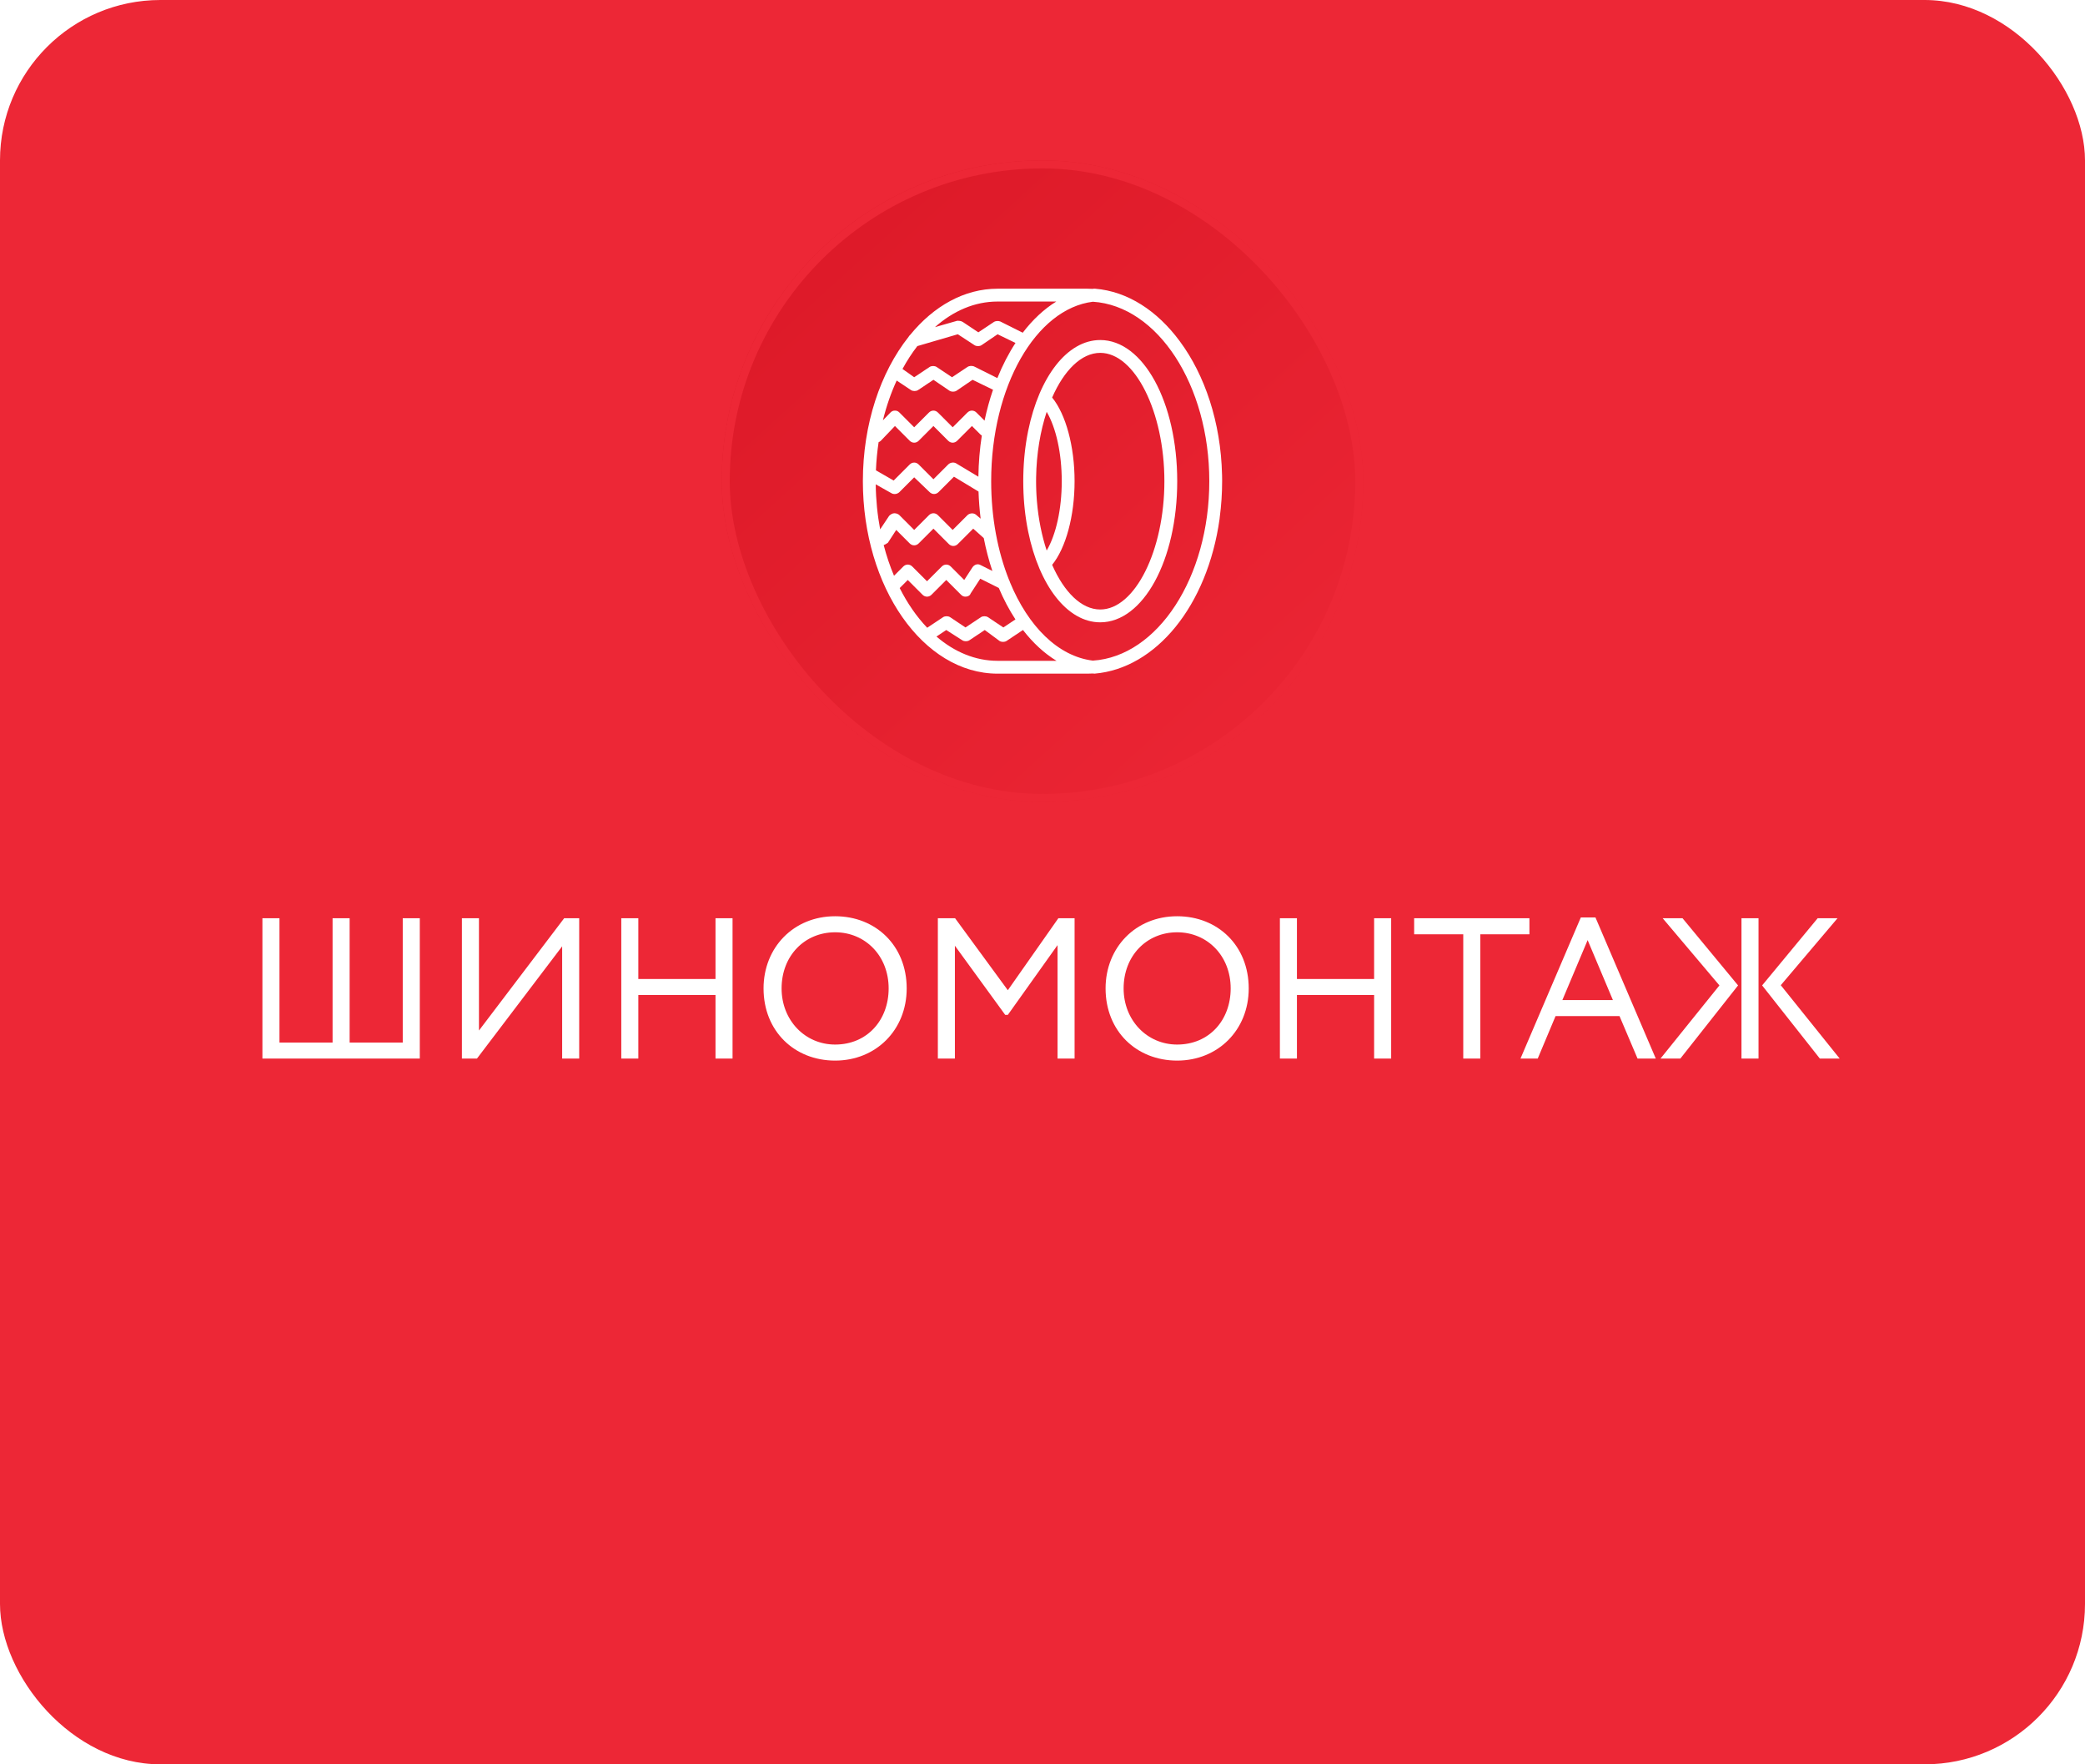
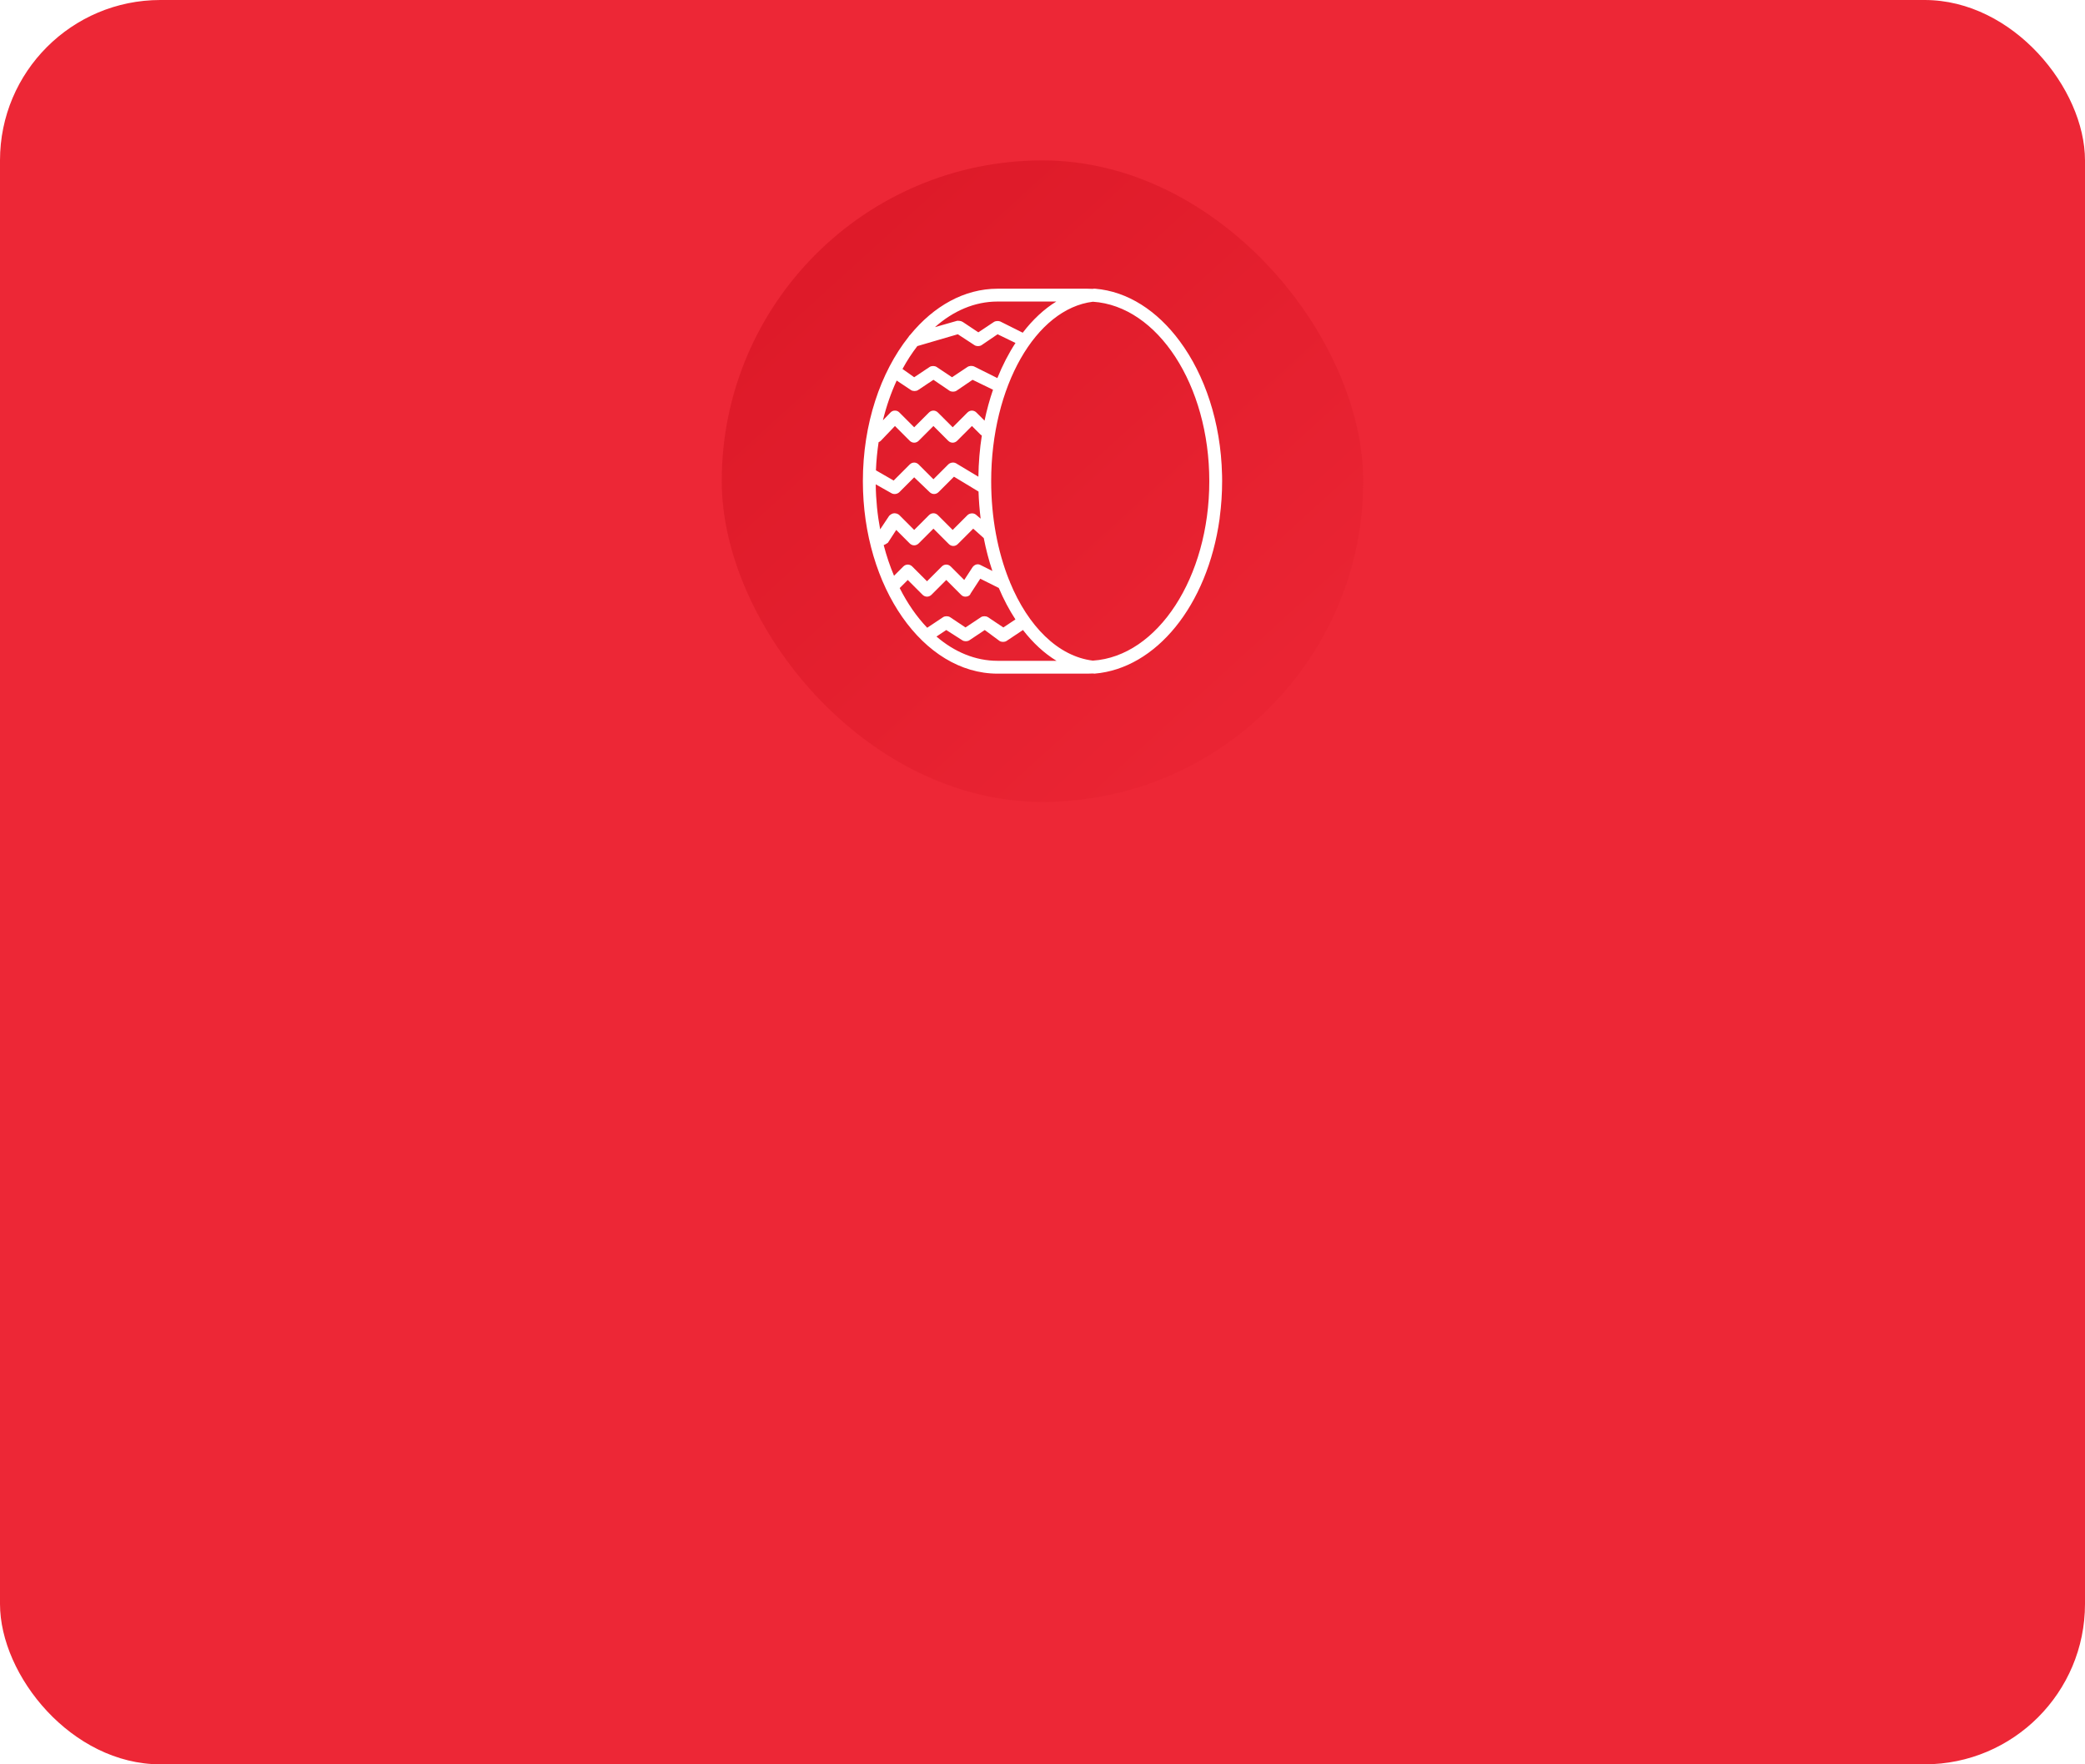
<svg xmlns="http://www.w3.org/2000/svg" width="260" height="220" viewBox="0 0 260 220" fill="none">
  <g filter="url(#filter0_b)">
    <rect width="260" height="220" rx="20" fill="#ED2736" />
  </g>
  <g filter="url(#filter1_ii)">
    <rect x="90" y="20" width="80" height="80" rx="40" fill="#ED2736" />
    <rect x="90" y="20" width="80" height="80" rx="40" fill="url(#paint0_linear)" fill-opacity="0.4" style="mix-blend-mode:soft-light" />
  </g>
-   <rect x="90.5" y="20.5" width="79" height="79" rx="39.5" stroke="#ED2736" />
-   <path d="M32.723 132H52.348V114.5H50.223V130H43.598V114.5H41.473V130H34.848V114.5H32.723V132ZM59.476 132L70.101 118V132H72.226V114.5H70.351L59.726 128.5V114.5H57.601V132H59.476ZM89.224 132H91.349V114.5H89.224V122.075H79.599V114.5H77.474V132H79.599V124.075H89.224V132ZM95.215 123.25C95.215 128.575 99.065 132.25 104.14 132.25C109.215 132.25 113.065 128.45 113.065 123.25C113.065 117.925 109.215 114.25 104.14 114.25C98.94 114.25 95.215 118.175 95.215 123.25ZM97.465 123.25C97.465 119.175 100.34 116.25 104.14 116.25C107.89 116.25 110.815 119.175 110.815 123.25C110.815 127.2 108.14 130.25 104.14 130.25C100.39 130.25 97.465 127.225 97.465 123.25ZM116.951 132H119.076V117.925L125.351 126.55H125.676L131.876 117.85V132H134.001V114.5H131.976L125.676 123.475L119.101 114.5H116.951V132ZM137.866 123.25C137.866 128.575 141.716 132.25 146.791 132.25C151.866 132.25 155.716 128.45 155.716 123.25C155.716 117.925 151.866 114.25 146.791 114.25C141.591 114.25 137.866 118.175 137.866 123.25ZM140.116 123.25C140.116 119.175 142.991 116.25 146.791 116.25C150.541 116.25 153.466 119.175 153.466 123.25C153.466 127.2 150.791 130.25 146.791 130.25C143.041 130.25 140.116 127.225 140.116 123.25ZM171.353 132H173.478V114.5H171.353V122.075H161.728V114.5H159.603V132H161.728V124.075H171.353V132ZM176.344 116.5H182.469V132H184.594V116.5H190.719V114.5H176.344V116.5ZM189.604 132H191.754L193.979 126.7H201.954L204.204 132H206.479L198.954 114.4H197.129L189.604 132ZM197.979 117.225L201.129 124.7H194.829L197.979 117.225ZM229.138 114.5H226.663L219.738 122.875L226.938 132H229.413L222.063 122.85L229.138 114.5ZM217.163 132H219.288V114.5H217.163V132ZM214.413 122.875L207.063 132H209.538L216.738 122.875L209.813 114.5H207.338L214.413 122.875Z" fill="white" />
  <path d="M152.4 59.84C152.4 59.76 152.398 59.681 152.396 59.601C152.395 59.492 152.394 59.383 152.392 59.274C152.391 59.247 152.39 59.22 152.389 59.193C152.237 52.644 150.234 46.739 147.101 42.526C144.315 38.761 140.635 36.334 136.56 36C136.48 36 136.48 36 136.4 36C136.343 36.005 136.286 36.013 136.229 36.019C136.02 36.008 135.811 36 135.6 36H124.4C120.239 36 116.433 38.172 113.499 41.758C113.415 41.829 113.346 41.915 113.294 42.012C109.803 46.418 107.6 52.857 107.6 60C107.6 73.2 115.12 84 124.4 84H135.6C135.828 84 136.055 83.992 136.281 83.979C136.347 83.986 136.414 83.994 136.48 84C144.16 83.36 150.56 75.52 152.08 64.72C152.089 64.636 152.098 64.552 152.106 64.468C152.298 63.019 152.4 61.526 152.4 60V59.84ZM125.941 72.596C125.924 72.503 125.888 72.415 125.837 72.337C124.419 68.796 123.6 64.556 123.6 60C123.6 48.189 129.177 38.501 136.283 37.624C144.365 38.152 150.8 48.016 150.8 60C150.8 71.985 144.365 81.849 136.281 82.376C131.937 81.846 128.209 78.093 125.941 72.596ZM110.196 67.967C110.37 67.912 110.545 67.796 110.72 67.68L111.76 66.08L113.44 67.76C113.76 68.08 114.24 68.08 114.56 67.76L116.4 65.92L118.32 67.84C118.64 68.16 119.12 68.16 119.44 67.84L121.36 65.92L122.675 67.096C122.954 68.523 123.314 69.894 123.75 71.195L122.32 70.48C121.92 70.24 121.52 70.4 121.28 70.72L120.24 72.32L118.56 70.64C118.24 70.32 117.76 70.32 117.44 70.64L115.6 72.48L113.76 70.64C113.44 70.32 112.96 70.32 112.64 70.64L111.485 71.795C110.977 70.59 110.543 69.309 110.196 67.967V67.967ZM109.204 60.394L111.2 61.52C111.52 61.68 111.92 61.6 112.16 61.36L114 59.52L115.92 61.36C116.24 61.68 116.72 61.68 117.04 61.36L118.96 59.44L122.022 61.292C122.061 62.442 122.15 63.572 122.287 64.674L121.68 64.16C121.36 63.92 120.88 64 120.64 64.24L118.8 66.08L116.96 64.24C116.64 63.92 116.16 63.92 115.84 64.24L114 66.08L112.16 64.24C112 64.08 111.76 64 111.52 64C111.28 64 111.04 64.16 110.88 64.32L109.756 66.006C109.417 64.214 109.226 62.333 109.204 60.394V60.394ZM111.817 47.451L113.6 48.64C113.84 48.8 114.24 48.8 114.48 48.64L116.4 47.36L118.4 48.72C118.64 48.88 119.04 48.88 119.28 48.72L121.28 47.36L123.829 48.598C123.409 49.824 123.054 51.112 122.772 52.452L121.76 51.44C121.44 51.12 120.96 51.12 120.64 51.44L118.8 53.28L116.96 51.44C116.64 51.12 116.16 51.12 115.84 51.44L114 53.28L112.16 51.44C112 51.28 111.84 51.2 111.6 51.2C111.36 51.2 111.2 51.28 111.04 51.44L110.099 52.413C110.532 50.647 111.112 48.982 111.817 47.451V47.451ZM114.393 43.155L119.44 41.68L121.52 43.04C121.76 43.2 122.16 43.2 122.4 43.04L124.4 41.68L126.631 42.764C125.773 44.078 125.014 45.549 124.37 47.145L121.44 45.68C121.2 45.6 120.88 45.6 120.64 45.76L118.72 47.04L116.8 45.76C116.56 45.6 116.16 45.6 115.92 45.76L114 47.04L112.542 46.007C113.101 44.979 113.721 44.024 114.393 43.155V43.155ZM119.2 57.76C118.88 57.6 118.48 57.68 118.24 57.92L116.4 59.76L114.56 57.92C114.24 57.6 113.76 57.6 113.44 57.92L111.44 59.92L109.229 58.647C109.277 57.45 109.39 56.279 109.562 55.139C109.661 55.099 109.761 55.039 109.84 54.96L111.6 53.12L113.44 54.96C113.76 55.28 114.24 55.28 114.56 54.96L116.4 53.12L118.24 54.96C118.56 55.28 119.04 55.28 119.36 54.96L121.2 53.12L122.24 54.16C122.3 54.22 122.365 54.268 122.434 54.305C122.177 55.96 122.03 57.679 122.005 59.443L119.2 57.76ZM131.72 37.6C130.187 38.542 128.777 39.864 127.534 41.487L124.72 40.08C124.48 40 124.16 40 123.92 40.16L122 41.44L120.08 40.16C119.84 40 119.6 40 119.36 40L116.588 40.792C118.87 38.767 121.542 37.6 124.4 37.6H131.72V37.6ZM112.192 73.328L113.2 72.32L115.04 74.16C115.36 74.48 115.84 74.48 116.16 74.16L118 72.32L119.84 74.16C120 74.32 120.16 74.4 120.4 74.4C120.72 74.4 120.96 74.24 121.04 74L122.24 72.16L124.551 73.315C125.152 74.736 125.848 76.05 126.625 77.237L125.12 78.24L123.2 76.96C122.96 76.8 122.56 76.8 122.32 76.96L120.4 78.24L118.48 76.96C118.24 76.8 117.84 76.8 117.6 76.96L115.623 78.278C114.31 76.904 113.151 75.231 112.192 73.328V73.328ZM124.4 82.4C121.622 82.4 119.019 81.296 116.778 79.374L118 78.56L120 79.84C120.24 80 120.64 80 120.88 79.84L122.8 78.56L124.64 79.92C124.88 80.08 125.28 80.08 125.52 79.92L127.565 78.557C128.807 80.161 130.215 81.467 131.748 82.4H124.4V82.4Z" fill="white" />
-   <path d="M137.2 42.4C133.058 42.4 129.586 47.034 128.221 53.681C128.213 53.72 128.205 53.759 128.197 53.798C128.16 53.98 128.125 54.164 128.092 54.349C128.08 54.412 128.069 54.476 128.058 54.539C128.036 54.669 128.014 54.8 127.993 54.931C127.979 55.019 127.965 55.107 127.952 55.195C127.93 55.342 127.909 55.489 127.889 55.638C127.876 55.727 127.865 55.816 127.853 55.906C127.836 56.039 127.821 56.174 127.805 56.308C127.793 56.417 127.781 56.526 127.77 56.635C127.758 56.758 127.746 56.881 127.734 57.004C127.727 57.085 127.72 57.165 127.713 57.246C127.698 57.425 127.685 57.604 127.673 57.784C127.668 57.851 127.665 57.919 127.661 57.986C127.651 58.145 127.643 58.305 127.635 58.465C127.633 58.511 127.631 58.558 127.629 58.605C127.62 58.805 127.614 59.007 127.61 59.21C127.608 59.262 127.608 59.313 127.607 59.366C127.603 59.576 127.6 59.787 127.6 60C127.6 60.213 127.603 60.424 127.607 60.634C127.607 60.686 127.608 60.738 127.61 60.79C127.614 60.993 127.62 61.195 127.629 61.395C127.631 61.442 127.633 61.488 127.635 61.535C127.643 61.695 127.651 61.855 127.661 62.014C127.665 62.081 127.668 62.148 127.673 62.216C127.685 62.396 127.698 62.575 127.713 62.754C127.72 62.835 127.727 62.915 127.734 62.996C127.746 63.119 127.758 63.242 127.77 63.365C127.781 63.474 127.793 63.583 127.805 63.692C127.821 63.826 127.836 63.96 127.853 64.094C127.865 64.184 127.876 64.273 127.889 64.362C127.909 64.511 127.93 64.658 127.952 64.805C127.965 64.893 127.979 64.981 127.993 65.069C128.014 65.2 128.036 65.331 128.058 65.46C128.069 65.524 128.08 65.588 128.092 65.651C128.125 65.836 128.16 66.02 128.197 66.202C128.205 66.241 128.213 66.28 128.221 66.319C129.585 72.966 133.058 77.6 137.2 77.6C142.56 77.6 146.8 69.84 146.8 60C146.8 50.16 142.56 42.4 137.2 42.4V42.4ZM129.306 62.53C129.302 62.481 129.298 62.431 129.294 62.382C129.288 62.309 129.283 62.235 129.278 62.161C129.27 62.057 129.263 61.953 129.257 61.849C129.253 61.79 129.25 61.731 129.246 61.672C129.238 61.51 129.23 61.347 129.223 61.183C129.222 61.154 129.221 61.124 129.22 61.094C129.215 60.949 129.211 60.804 129.208 60.659C129.207 60.612 129.206 60.566 129.205 60.519C129.202 60.346 129.2 60.173 129.2 60C129.2 59.849 129.202 59.698 129.204 59.547C129.248 56.563 129.73 53.747 130.522 51.352C131.696 53.356 132.4 56.521 132.4 60C132.4 63.478 131.696 66.644 130.522 68.648C129.917 66.817 129.492 64.74 129.306 62.53V62.53ZM137.2 76C134.847 76 132.684 73.816 131.202 70.431C132.896 68.349 134 64.382 134 60C134 55.618 132.896 51.651 131.202 49.569C132.684 46.184 134.847 44 137.2 44C141.52 44 145.2 51.36 145.2 60C145.2 68.64 141.52 76 137.2 76V76Z" fill="white" />
  <defs>
    <filter id="filter0_b" x="-4" y="-4" width="268" height="228" filterUnits="userSpaceOnUse" color-interpolation-filters="sRGB">
      <feFlood flood-opacity="0" result="BackgroundImageFix" />
      <feGaussianBlur in="BackgroundImage" stdDeviation="2" />
      <feComposite in2="SourceAlpha" operator="in" result="effect1_backgroundBlur" />
      <feBlend mode="normal" in="SourceGraphic" in2="effect1_backgroundBlur" result="shape" />
    </filter>
    <filter id="filter1_ii" x="85" y="15" width="90" height="90" filterUnits="userSpaceOnUse" color-interpolation-filters="sRGB">
      <feFlood flood-opacity="0" result="BackgroundImageFix" />
      <feBlend mode="normal" in="SourceGraphic" in2="BackgroundImageFix" result="shape" />
      <feColorMatrix in="SourceAlpha" type="matrix" values="0 0 0 0 0 0 0 0 0 0 0 0 0 0 0 0 0 0 127 0" result="hardAlpha" />
      <feOffset dx="5" dy="5" />
      <feGaussianBlur stdDeviation="5" />
      <feComposite in2="hardAlpha" operator="arithmetic" k2="-1" k3="1" />
      <feColorMatrix type="matrix" values="0 0 0 0 0 0 0 0 0 0 0 0 0 0 0 0 0 0 0.3 0" />
      <feBlend mode="normal" in2="shape" result="effect1_innerShadow" />
      <feColorMatrix in="SourceAlpha" type="matrix" values="0 0 0 0 0 0 0 0 0 0 0 0 0 0 0 0 0 0 127 0" result="hardAlpha" />
      <feOffset dx="-5" dy="-5" />
      <feGaussianBlur stdDeviation="5" />
      <feComposite in2="hardAlpha" operator="arithmetic" k2="-1" k3="1" />
      <feColorMatrix type="matrix" values="0 0 0 0 1 0 0 0 0 1 0 0 0 0 1 0 0 0 0.2 0" />
      <feBlend mode="normal" in2="effect1_innerShadow" result="effect2_innerShadow" />
    </filter>
    <linearGradient id="paint0_linear" x1="213.96" y1="60" x2="133.96" y2="-27.921" gradientUnits="userSpaceOnUse">
      <stop stop-color="#ED2736" />
      <stop offset="1" stop-color="#BE000E" />
    </linearGradient>
  </defs>
</svg>